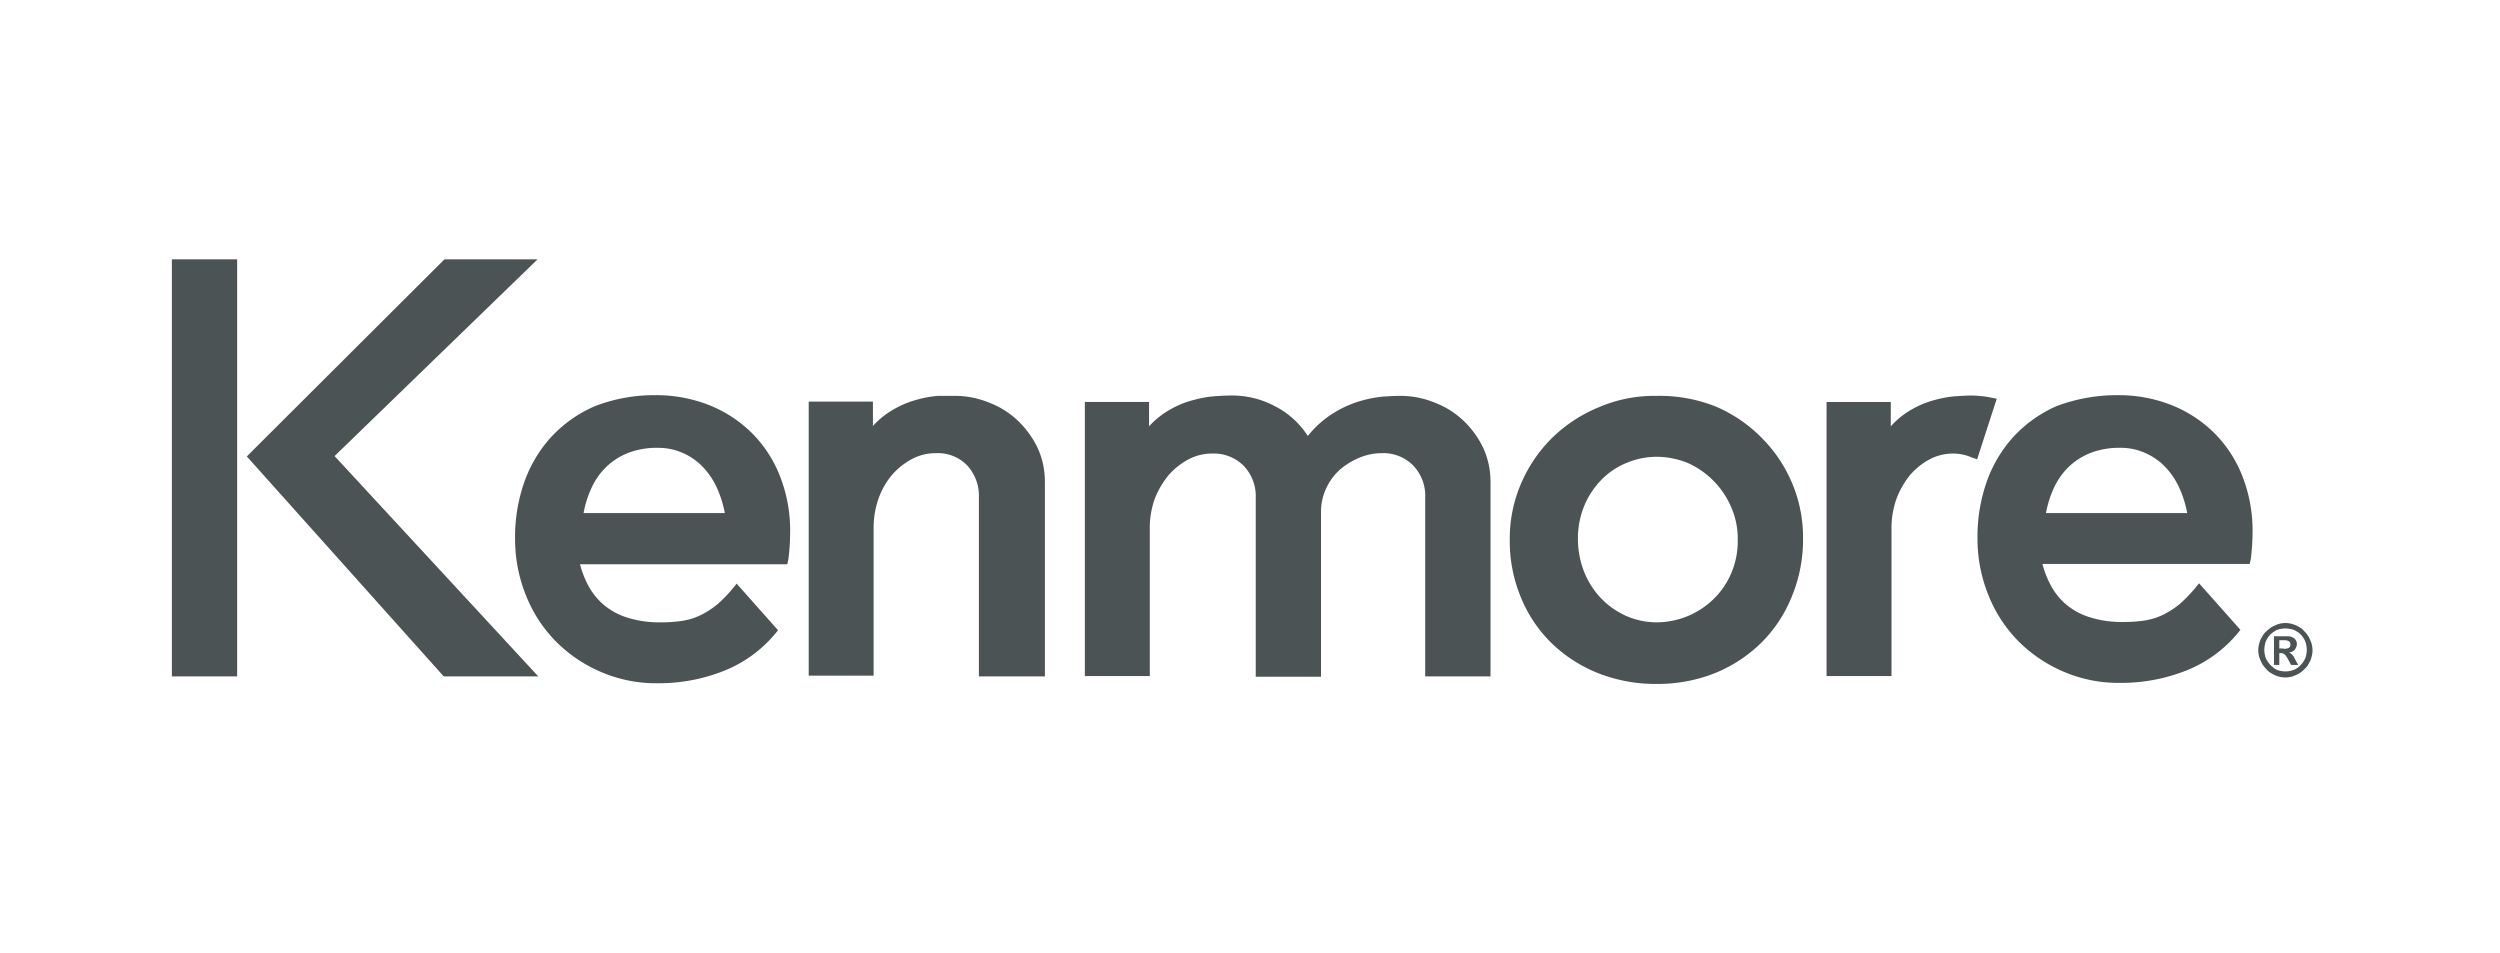
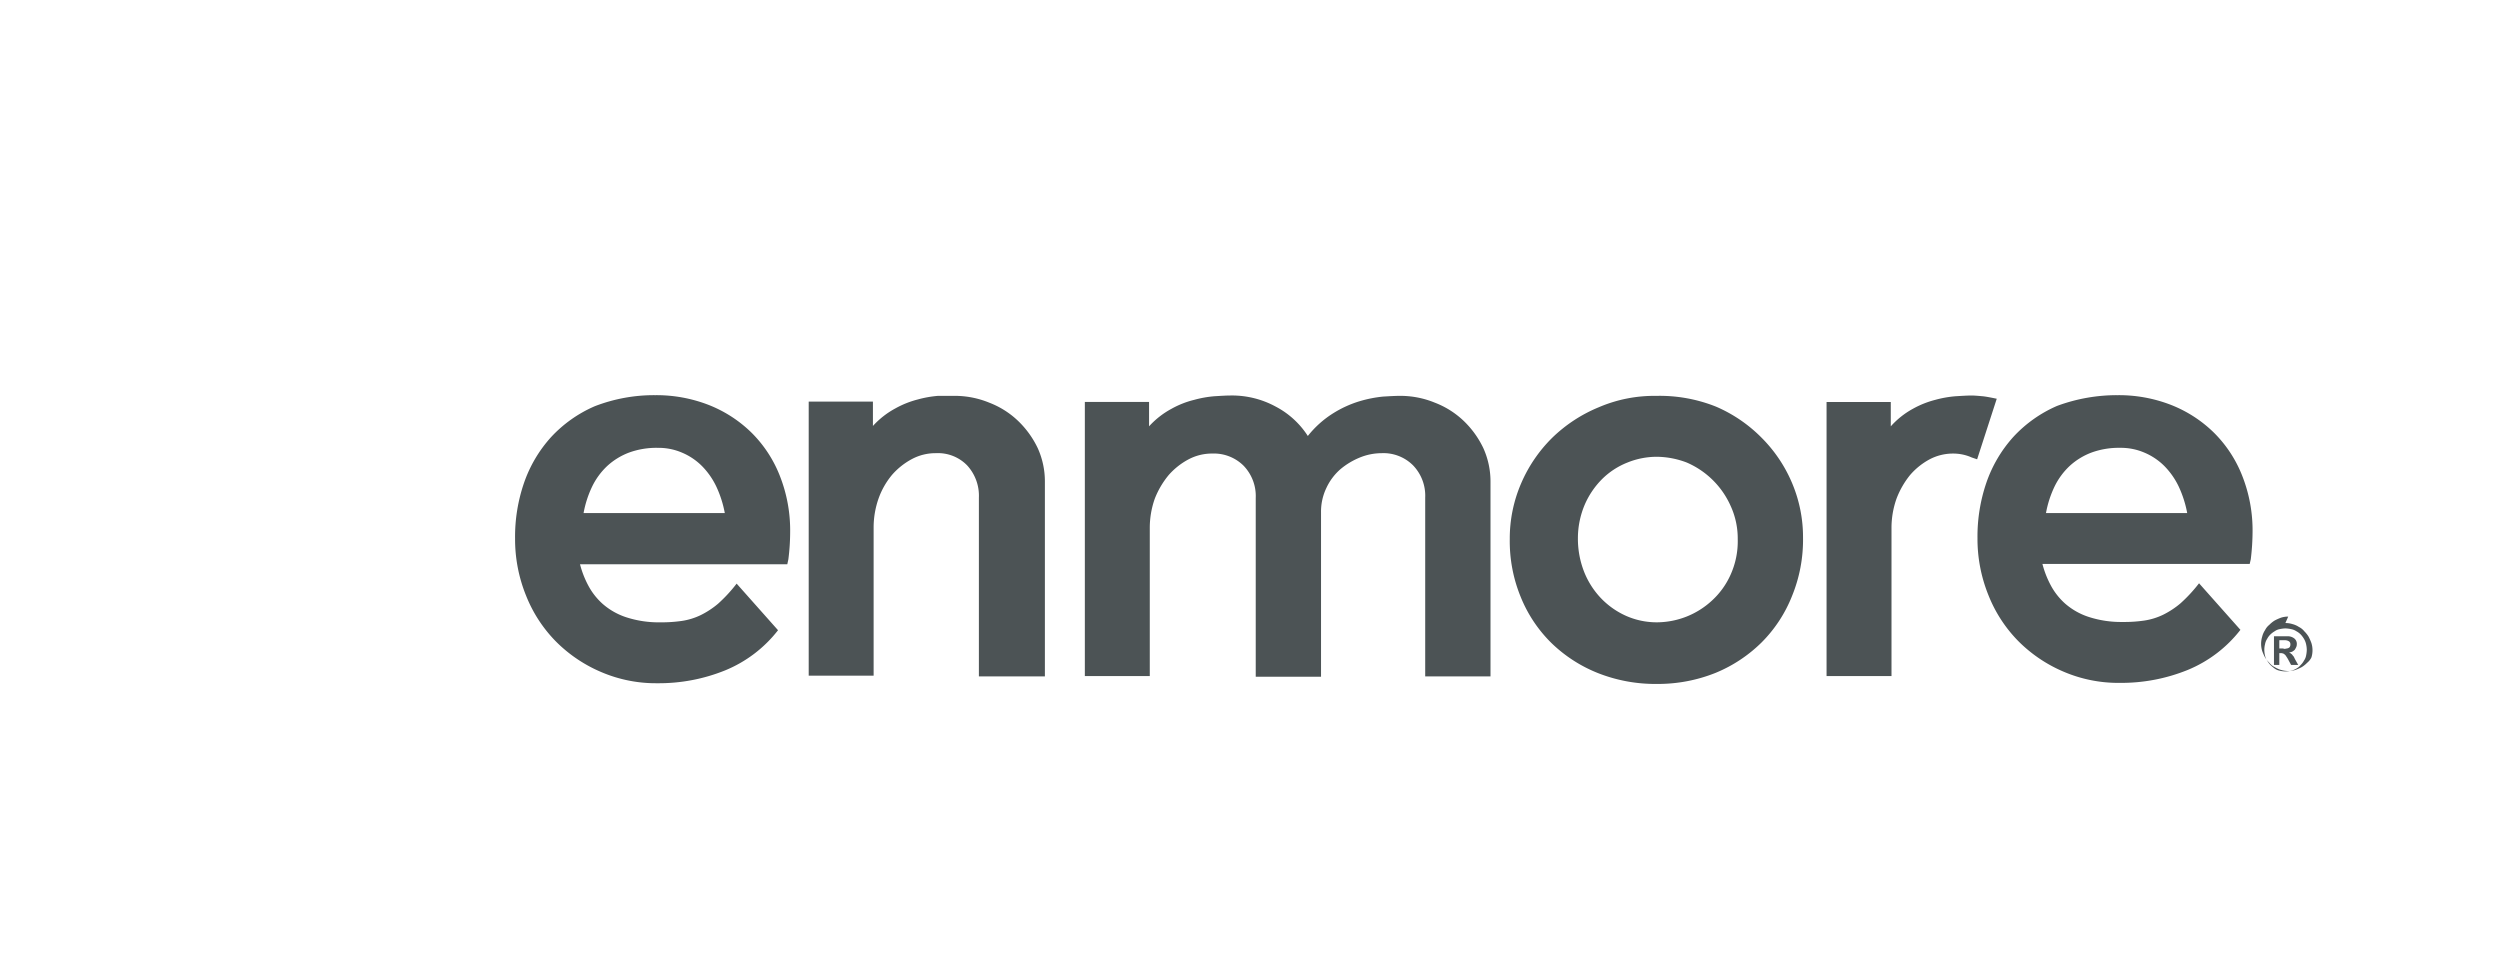
<svg xmlns="http://www.w3.org/2000/svg" width="160" height="61" fill="none" viewBox="0 0 160 61">
-   <path fill="#4c5355" d="M28.444 16.598h5.96l-12.992 12.59L34.45 43.29h-6.051L15.795 29.21zM15.178 43.29H11V16.598h4.178z" />
-   <path fill="#4c5355" d="M46.391 32.858a7 7 0 0 0-.548-1.72 4.8 4.8 0 0 0-.936-1.33 4 4 0 0 0-1.278-.848 3.8 3.8 0 0 0-1.53-.298 5.1 5.1 0 0 0-1.827.298 4.3 4.3 0 0 0-1.393.848c-.407.378-.74.83-.981 1.33a6.7 6.7 0 0 0-.549 1.697h9.042zm-4.452-7.567c1.163-.01 2.317.2 3.402.619a8.2 8.2 0 0 1 2.74 1.765 8 8 0 0 1 1.827 2.775 9.5 9.5 0 0 1 .662 3.6q-.003.875-.114 1.743l-.069.321H37.121c.121.47.297.925.525 1.353.238.451.556.855.937 1.193.44.381.953.67 1.506.848a6.7 6.7 0 0 0 2.17.321 9 9 0 0 0 1.392-.092 4.2 4.2 0 0 0 1.188-.367 5.5 5.5 0 0 0 1.119-.733 9.6 9.6 0 0 0 1.187-1.285l2.649 2.982a8.24 8.24 0 0 1-3.38 2.568 11.3 11.3 0 0 1-4.338.825 8.9 8.9 0 0 1-3.585-.71 9.1 9.1 0 0 1-2.9-1.95 8.8 8.8 0 0 1-1.918-2.935 9.6 9.6 0 0 1-.708-3.669 10.6 10.6 0 0 1 .571-3.554 8.5 8.5 0 0 1 1.713-2.912 8.3 8.3 0 0 1 2.808-1.995 10.5 10.5 0 0 1 3.882-.711m19.111.044a5.8 5.8 0 0 1 2.26.435c.688.263 1.317.66 1.85 1.17.52.5.946 1.09 1.256 1.743.302.67.458 1.397.457 2.132V43.29h-4.224V31.847a2.87 2.87 0 0 0-.754-2.064 2.6 2.6 0 0 0-1.986-.78 3.2 3.2 0 0 0-1.53.368A4.5 4.5 0 0 0 57.1 30.38c-.377.448-.67.96-.868 1.513a5.6 5.6 0 0 0-.32 1.88v9.471h-4.155V25.702h4.11v1.559a5.4 5.4 0 0 1 1.439-1.124 6 6 0 0 1 1.438-.573 7 7 0 0 1 1.302-.23zm28.52 0a5.8 5.8 0 0 1 2.26.436c.687.262 1.316.66 1.85 1.17.52.499.945 1.09 1.255 1.742a5.2 5.2 0 0 1 .457 2.133V43.29h-4.179V31.848a2.8 2.8 0 0 0-.776-2.064 2.68 2.68 0 0 0-2.032-.78 3.7 3.7 0 0 0-1.37.275c-.456.185-.88.44-1.256.757-.376.331-.68.737-.89 1.192a3.5 3.5 0 0 0-.343 1.56v10.525h-4.179V31.871a2.8 2.8 0 0 0-.776-2.064 2.7 2.7 0 0 0-2.01-.78 3.2 3.2 0 0 0-1.506.367 4.5 4.5 0 0 0-1.279 1.009 5.5 5.5 0 0 0-.89 1.513 5.6 5.6 0 0 0-.32 1.88v9.471H69.43V25.725h4.11v1.56a5.4 5.4 0 0 1 1.439-1.124 5.8 5.8 0 0 1 1.461-.574 7 7 0 0 1 1.302-.229c.388-.023.73-.046 1.004-.046a5.85 5.85 0 0 1 2.9.711 5.44 5.44 0 0 1 2.055 1.88 6.4 6.4 0 0 1 1.644-1.467 7 7 0 0 1 1.667-.757 8 8 0 0 1 1.507-.298c.388-.023.776-.046 1.05-.046m16.44.001a9.7 9.7 0 0 1 3.813.688 9.2 9.2 0 0 1 2.923 1.994 9.1 9.1 0 0 1 1.964 2.936 8.9 8.9 0 0 1 .685 3.462 9.5 9.5 0 0 1-.708 3.738 8.75 8.75 0 0 1-1.941 2.958 9.1 9.1 0 0 1-2.945 1.95 9.9 9.9 0 0 1-3.745.71 10 10 0 0 1-3.768-.688 9.1 9.1 0 0 1-2.99-1.926 8.7 8.7 0 0 1-1.964-2.935 9.4 9.4 0 0 1-.708-3.715 8.9 8.9 0 0 1 .73-3.577 9.2 9.2 0 0 1 1.987-2.913 9.4 9.4 0 0 1 2.968-1.949 9 9 0 0 1 3.699-.733m.046 3.898a5 5 0 0 0-1.895.367 4.8 4.8 0 0 0-1.621 1.055 5.3 5.3 0 0 0-1.119 1.65 5.5 5.5 0 0 0-.434 2.156 5.8 5.8 0 0 0 .388 2.11c.245.63.61 1.206 1.073 1.697a5.1 5.1 0 0 0 1.621 1.146c.633.28 1.318.42 2.01.413a5.22 5.22 0 0 0 3.47-1.376 5 5 0 0 0 1.211-1.674 5.2 5.2 0 0 0 .456-2.27 5 5 0 0 0-.456-2.133 5.42 5.42 0 0 0-2.809-2.774 5.5 5.5 0 0 0-1.895-.367m20.481.161-.342-.115a2.9 2.9 0 0 0-1.188-.252 3.2 3.2 0 0 0-1.507.367 4.4 4.4 0 0 0-1.256 1.009 5.5 5.5 0 0 0-.867 1.513 5.6 5.6 0 0 0-.32 1.88v9.471H116.9V25.726h4.11v1.56a5.3 5.3 0 0 1 1.416-1.124 6 6 0 0 1 1.439-.574 7 7 0 0 1 1.301-.229c.388-.023.731-.046 1.005-.046.205 0 .456.023.708.046s.57.092.913.16zm13.449 3.463a7 7 0 0 0-.548-1.72 4.8 4.8 0 0 0-.936-1.33 4 4 0 0 0-1.279-.848 3.8 3.8 0 0 0-1.529-.299 5.1 5.1 0 0 0-1.827.299 4.3 4.3 0 0 0-1.393.848c-.407.378-.74.83-.982 1.33a6.7 6.7 0 0 0-.548 1.697h9.042zm-4.452-7.567a9.2 9.2 0 0 1 3.402.619 8.2 8.2 0 0 1 2.74 1.765 8 8 0 0 1 1.827 2.775 9.5 9.5 0 0 1 .662 3.6 15 15 0 0 1-.114 1.743l-.069.298h-13.266c.121.47.297.925.525 1.353.238.451.555.855.936 1.193.441.381.953.67 1.507.848a6.7 6.7 0 0 0 2.169.321q.7.01 1.393-.092a4.2 4.2 0 0 0 1.188-.367 5.5 5.5 0 0 0 1.118-.733q.652-.588 1.188-1.284l2.648 2.98a8.24 8.24 0 0 1-3.379 2.569 11.3 11.3 0 0 1-4.338.825 8.9 8.9 0 0 1-3.585-.71 9.1 9.1 0 0 1-2.9-1.95 8.8 8.8 0 0 1-1.918-2.935 9.6 9.6 0 0 1-.708-3.669c-.013-1.209.18-2.41.571-3.554a8.5 8.5 0 0 1 1.713-2.912 8.3 8.3 0 0 1 2.808-1.995 11 11 0 0 1 3.882-.688m10.617 16.234a.6.6 0 0 0 .206-.023.3.3 0 0 0 .137-.046c.023-.023.068-.046.068-.091a.24.24 0 0 0 .023-.138.21.21 0 0 0-.091-.183.5.5 0 0 0-.274-.07h-.343v.528h.274zm-.639-.803h.868a.68.68 0 0 1 .456.138.44.44 0 0 1 .16.39.4.4 0 0 1-.046.183 1 1 0 0 1-.091.16 1 1 0 0 1-.16.116.7.7 0 0 1-.205.045c.045.023.068.023.091.046a.3.3 0 0 0 .091.07c.023.022.046.068.092.114.045.046.068.114.114.206l.205.367h-.456l-.16-.298a2 2 0 0 0-.137-.23c-.046-.068-.069-.114-.114-.137a.2.2 0 0 0-.114-.069.3.3 0 0 0-.137-.023h-.092v.757h-.342v-1.835zm.753-.504a2 2 0 0 0-.365.046.8.8 0 0 0-.32.137 1.4 1.4 0 0 0-.274.207q-.124.121-.205.275a.9.9 0 0 0-.137.344c-.061.24-.061.493 0 .734a.8.8 0 0 0 .137.32q.086.15.205.276.13.125.274.23a.8.8 0 0 0 .32.137c.24.061.491.061.731 0q.183-.039.342-.138a.9.9 0 0 0 .274-.229q.125-.121.206-.275a.8.8 0 0 0 .137-.321q.039-.181.045-.367a1.7 1.7 0 0 0-.045-.367 1.1 1.1 0 0 0-.137-.344 1.5 1.5 0 0 0-.206-.275 1.1 1.1 0 0 0-.274-.206.9.9 0 0 0-.342-.138 2 2 0 0 0-.366-.046m0-.344a1.5 1.5 0 0 1 .457.069q.22.057.411.183.202.1.343.276.157.154.274.343.105.201.182.413c.092.3.092.619 0 .917a1.4 1.4 0 0 1-.182.413q-.1.203-.274.344a1.8 1.8 0 0 1-.343.275q-.2.106-.411.184a1.6 1.6 0 0 1-.913 0 1.6 1.6 0 0 1-.411-.184 1 1 0 0 1-.343-.275 1.8 1.8 0 0 1-.274-.344 3 3 0 0 1-.182-.413 1.56 1.56 0 0 1 0-.917 1.3 1.3 0 0 1 .182-.413q.1-.202.274-.343.155-.159.343-.276.199-.106.411-.183a1.5 1.5 0 0 1 .456-.069" />
+   <path fill="#4c5355" d="M46.391 32.858a7 7 0 0 0-.548-1.72 4.8 4.8 0 0 0-.936-1.33 4 4 0 0 0-1.278-.848 3.8 3.8 0 0 0-1.53-.298 5.1 5.1 0 0 0-1.827.298 4.3 4.3 0 0 0-1.393.848c-.407.378-.74.83-.981 1.33a6.7 6.7 0 0 0-.549 1.697h9.042zm-4.452-7.567c1.163-.01 2.317.2 3.402.619a8.2 8.2 0 0 1 2.74 1.765 8 8 0 0 1 1.827 2.775 9.5 9.5 0 0 1 .662 3.6q-.003.875-.114 1.743l-.069.321H37.121c.121.47.297.925.525 1.353.238.451.556.855.937 1.193.44.381.953.67 1.506.848a6.7 6.7 0 0 0 2.17.321 9 9 0 0 0 1.392-.092 4.2 4.2 0 0 0 1.188-.367 5.5 5.5 0 0 0 1.119-.733 9.6 9.6 0 0 0 1.187-1.285l2.649 2.982a8.24 8.24 0 0 1-3.38 2.568 11.3 11.3 0 0 1-4.338.825 8.9 8.9 0 0 1-3.585-.71 9.1 9.1 0 0 1-2.9-1.95 8.8 8.8 0 0 1-1.918-2.935 9.6 9.6 0 0 1-.708-3.669 10.6 10.6 0 0 1 .571-3.554 8.5 8.5 0 0 1 1.713-2.912 8.3 8.3 0 0 1 2.808-1.995 10.5 10.5 0 0 1 3.882-.711m19.111.044a5.8 5.8 0 0 1 2.26.435c.688.263 1.317.66 1.85 1.17.52.5.946 1.09 1.256 1.743.302.67.458 1.397.457 2.132V43.29h-4.224V31.847a2.87 2.87 0 0 0-.754-2.064 2.6 2.6 0 0 0-1.986-.78 3.2 3.2 0 0 0-1.53.368A4.5 4.5 0 0 0 57.1 30.38c-.377.448-.67.96-.868 1.513a5.6 5.6 0 0 0-.32 1.88v9.471h-4.155V25.702h4.11v1.559a5.4 5.4 0 0 1 1.439-1.124 6 6 0 0 1 1.438-.573 7 7 0 0 1 1.302-.23zm28.52 0a5.8 5.8 0 0 1 2.26.436c.687.262 1.316.66 1.85 1.17.52.499.945 1.09 1.255 1.742a5.2 5.2 0 0 1 .457 2.133V43.29h-4.179V31.848a2.8 2.8 0 0 0-.776-2.064 2.68 2.68 0 0 0-2.032-.78 3.7 3.7 0 0 0-1.37.275c-.456.185-.88.44-1.256.757-.376.331-.68.737-.89 1.192a3.5 3.5 0 0 0-.343 1.56v10.525h-4.179V31.871a2.8 2.8 0 0 0-.776-2.064 2.7 2.7 0 0 0-2.01-.78 3.2 3.2 0 0 0-1.506.367 4.5 4.5 0 0 0-1.279 1.009 5.5 5.5 0 0 0-.89 1.513 5.6 5.6 0 0 0-.32 1.88v9.471H69.43V25.725h4.11v1.56a5.4 5.4 0 0 1 1.439-1.124 5.8 5.8 0 0 1 1.461-.574 7 7 0 0 1 1.302-.229c.388-.023.73-.046 1.004-.046a5.85 5.85 0 0 1 2.9.711 5.44 5.44 0 0 1 2.055 1.88 6.4 6.4 0 0 1 1.644-1.467 7 7 0 0 1 1.667-.757 8 8 0 0 1 1.507-.298c.388-.023.776-.046 1.05-.046m16.44.001a9.7 9.7 0 0 1 3.813.688 9.2 9.2 0 0 1 2.923 1.994 9.1 9.1 0 0 1 1.964 2.936 8.9 8.9 0 0 1 .685 3.462 9.5 9.5 0 0 1-.708 3.738 8.75 8.75 0 0 1-1.941 2.958 9.1 9.1 0 0 1-2.945 1.95 9.9 9.9 0 0 1-3.745.71 10 10 0 0 1-3.768-.688 9.1 9.1 0 0 1-2.99-1.926 8.7 8.7 0 0 1-1.964-2.935 9.4 9.4 0 0 1-.708-3.715 8.9 8.9 0 0 1 .73-3.577 9.2 9.2 0 0 1 1.987-2.913 9.4 9.4 0 0 1 2.968-1.949 9 9 0 0 1 3.699-.733m.046 3.898a5 5 0 0 0-1.895.367 4.8 4.8 0 0 0-1.621 1.055 5.3 5.3 0 0 0-1.119 1.65 5.5 5.5 0 0 0-.434 2.156 5.8 5.8 0 0 0 .388 2.11c.245.63.61 1.206 1.073 1.697a5.1 5.1 0 0 0 1.621 1.146c.633.28 1.318.42 2.01.413a5.22 5.22 0 0 0 3.47-1.376 5 5 0 0 0 1.211-1.674 5.2 5.2 0 0 0 .456-2.27 5 5 0 0 0-.456-2.133 5.42 5.42 0 0 0-2.809-2.774 5.5 5.5 0 0 0-1.895-.367m20.481.161-.342-.115a2.9 2.9 0 0 0-1.188-.252 3.2 3.2 0 0 0-1.507.367 4.4 4.4 0 0 0-1.256 1.009 5.5 5.5 0 0 0-.867 1.513 5.6 5.6 0 0 0-.32 1.88v9.471H116.9V25.726h4.11v1.56a5.3 5.3 0 0 1 1.416-1.124 6 6 0 0 1 1.439-.574 7 7 0 0 1 1.301-.229c.388-.023.731-.046 1.005-.046.205 0 .456.023.708.046s.57.092.913.16zm13.449 3.463a7 7 0 0 0-.548-1.72 4.8 4.8 0 0 0-.936-1.33 4 4 0 0 0-1.279-.848 3.8 3.8 0 0 0-1.529-.299 5.1 5.1 0 0 0-1.827.299 4.3 4.3 0 0 0-1.393.848c-.407.378-.74.83-.982 1.33a6.7 6.7 0 0 0-.548 1.697h9.042zm-4.452-7.567a9.2 9.2 0 0 1 3.402.619 8.2 8.2 0 0 1 2.74 1.765 8 8 0 0 1 1.827 2.775 9.5 9.5 0 0 1 .662 3.6 15 15 0 0 1-.114 1.743l-.069.298h-13.266c.121.47.297.925.525 1.353.238.451.555.855.936 1.193.441.381.953.67 1.507.848a6.7 6.7 0 0 0 2.169.321q.7.01 1.393-.092a4.2 4.2 0 0 0 1.188-.367 5.5 5.5 0 0 0 1.118-.733q.652-.588 1.188-1.284l2.648 2.98a8.24 8.24 0 0 1-3.379 2.569 11.3 11.3 0 0 1-4.338.825 8.9 8.9 0 0 1-3.585-.71 9.1 9.1 0 0 1-2.9-1.95 8.8 8.8 0 0 1-1.918-2.935 9.6 9.6 0 0 1-.708-3.669c-.013-1.209.18-2.41.571-3.554a8.5 8.5 0 0 1 1.713-2.912 8.3 8.3 0 0 1 2.808-1.995 11 11 0 0 1 3.882-.688m10.617 16.234a.6.6 0 0 0 .206-.023.3.3 0 0 0 .137-.046c.023-.023.068-.046.068-.091a.24.24 0 0 0 .023-.138.21.21 0 0 0-.091-.183.5.5 0 0 0-.274-.07h-.343v.528h.274zm-.639-.803h.868a.68.68 0 0 1 .456.138.44.44 0 0 1 .16.39.4.4 0 0 1-.046.183 1 1 0 0 1-.091.16 1 1 0 0 1-.16.116.7.7 0 0 1-.205.045c.045.023.068.023.091.046a.3.3 0 0 0 .091.07c.023.022.046.068.092.114.045.046.068.114.114.206l.205.367h-.456l-.16-.298a2 2 0 0 0-.137-.23c-.046-.068-.069-.114-.114-.137a.2.2 0 0 0-.114-.069.3.3 0 0 0-.137-.023h-.092v.757h-.342v-1.835zm.753-.504a2 2 0 0 0-.365.046.8.8 0 0 0-.32.137 1.4 1.4 0 0 0-.274.207q-.124.121-.205.275a.9.9 0 0 0-.137.344c-.061.24-.061.493 0 .734a.8.8 0 0 0 .137.32q.086.15.205.276.13.125.274.23a.8.8 0 0 0 .32.137c.24.061.491.061.731 0q.183-.039.342-.138a.9.9 0 0 0 .274-.229q.125-.121.206-.275a.8.8 0 0 0 .137-.321q.039-.181.045-.367a1.7 1.7 0 0 0-.045-.367 1.1 1.1 0 0 0-.137-.344 1.5 1.5 0 0 0-.206-.275 1.1 1.1 0 0 0-.274-.206.9.9 0 0 0-.342-.138 2 2 0 0 0-.366-.046m0-.344a1.5 1.5 0 0 1 .457.069q.22.057.411.183.202.1.343.276.157.154.274.343.105.201.182.413c.092.3.092.619 0 .917q-.1.203-.274.344a1.8 1.8 0 0 1-.343.275q-.2.106-.411.184a1.6 1.6 0 0 1-.913 0 1.6 1.6 0 0 1-.411-.184 1 1 0 0 1-.343-.275 1.8 1.8 0 0 1-.274-.344 3 3 0 0 1-.182-.413 1.56 1.56 0 0 1 0-.917 1.3 1.3 0 0 1 .182-.413q.1-.202.274-.343.155-.159.343-.276.199-.106.411-.183a1.5 1.5 0 0 1 .456-.069" />
</svg>